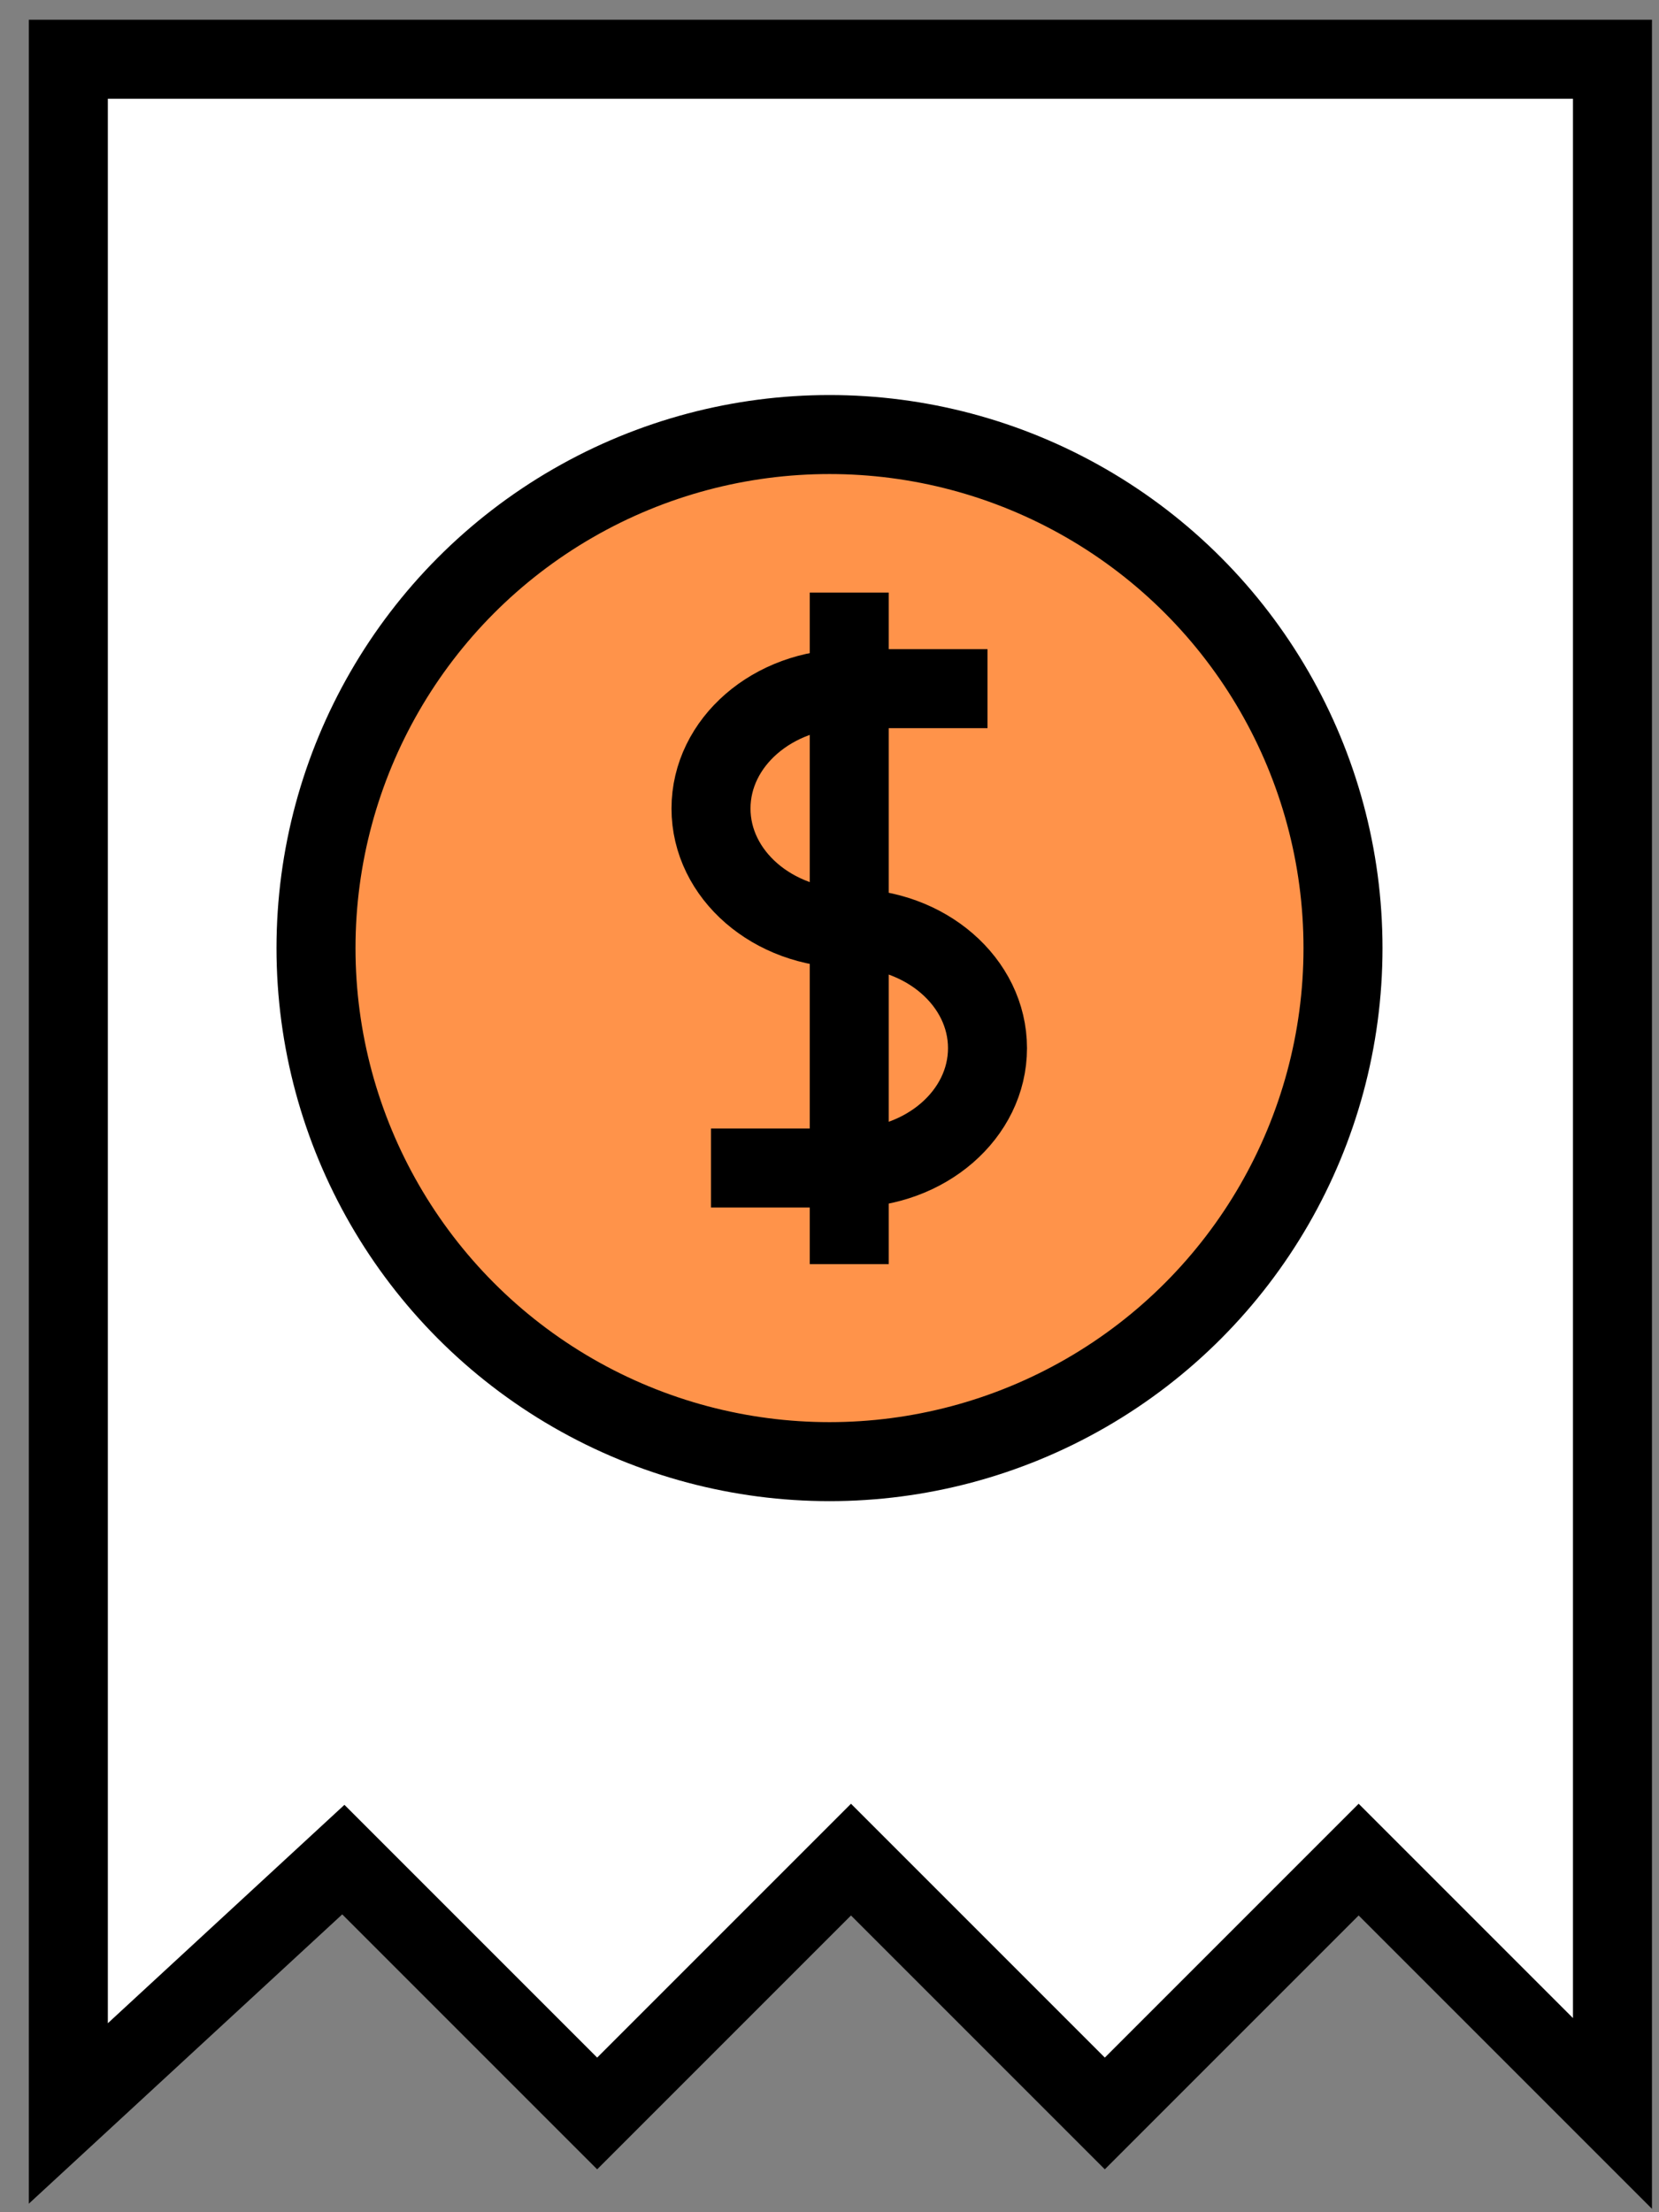
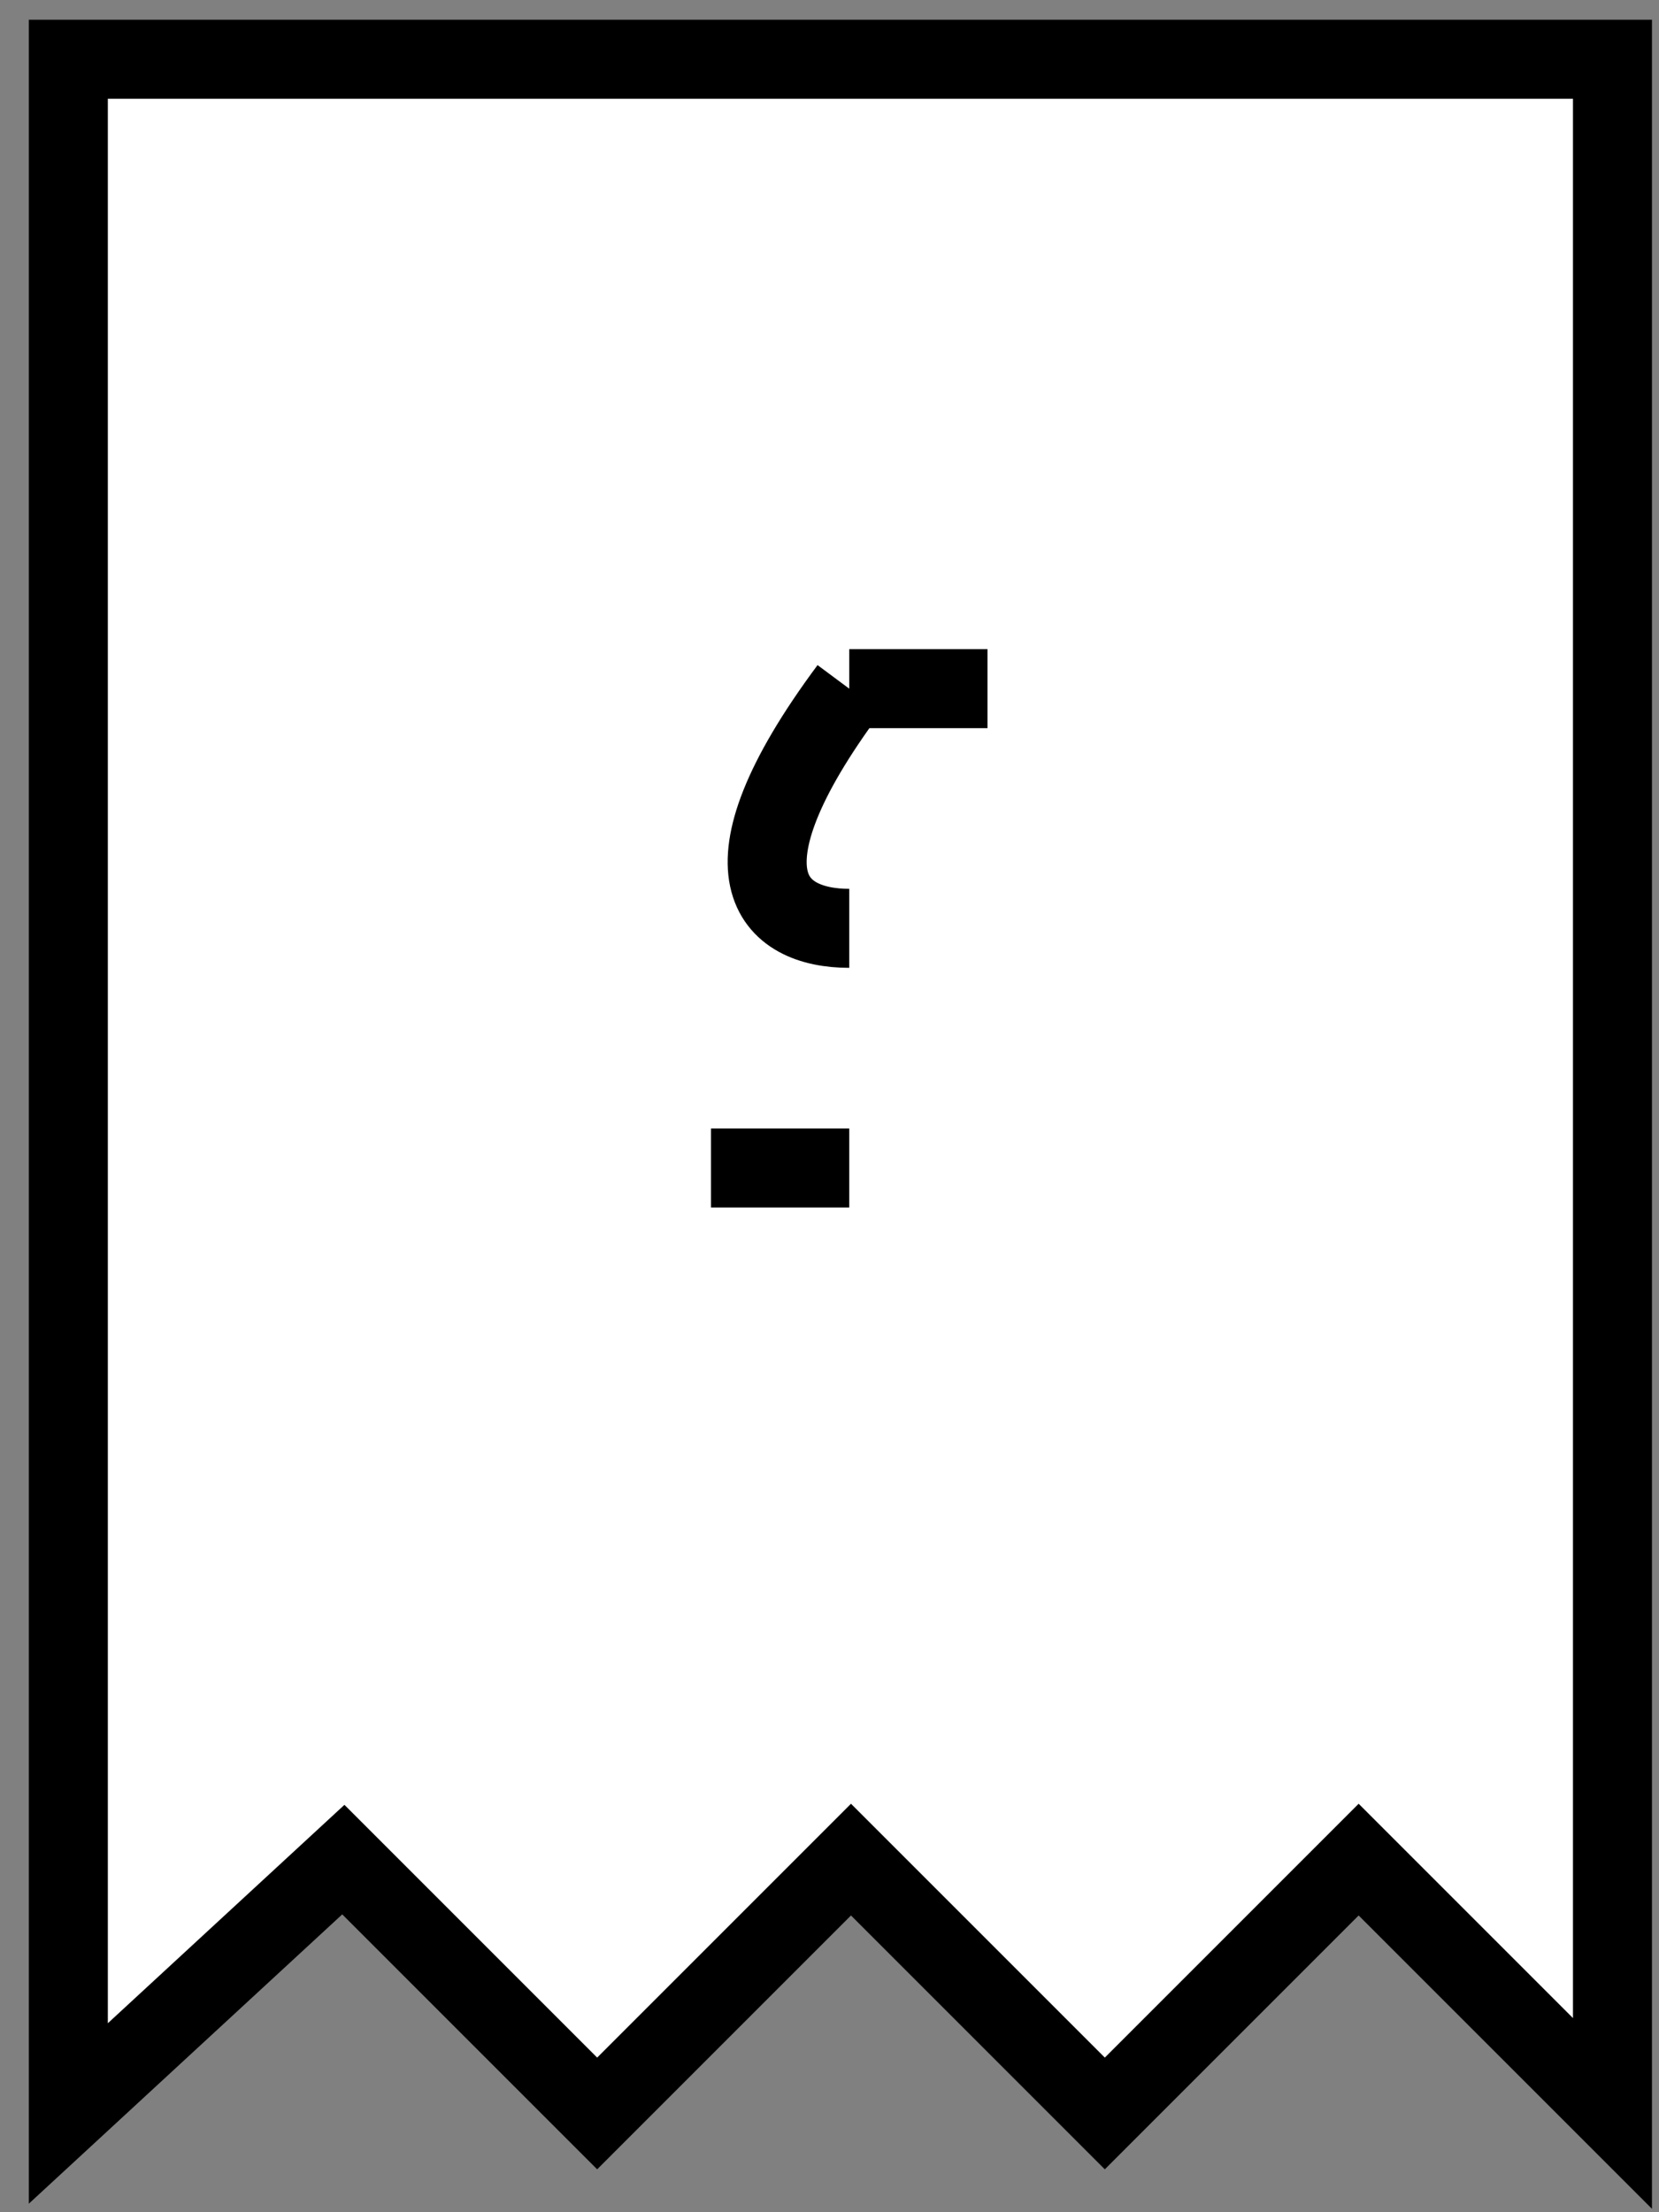
<svg xmlns="http://www.w3.org/2000/svg" width="42" height="56" viewBox="0 0 42 56" fill="none">
  <rect x="0" y="0" width="42" height="56" fill="#808080" stroke="none" />
  <path fill-rule="evenodd" clip-rule="evenodd" d="M1.73 1.5V53.5L8.692 47.074L15.118 53.5L21.544 47.074L27.97 53.5L34.396 47.074L40.822 53.5V1.5H1.73Z" fill="white" stroke="black" stroke-width="2" />
-   <circle cx="21" cy="24" r="13" fill="#FF934A" stroke="black" stroke-width="2" />
-   <path d="M21.5 17.433C19.567 17.433 18 18.791 18 20.467C18 22.142 19.567 23.5 21.5 23.5" stroke="black" stroke-width="2" />
-   <path d="M21.5 29.567C23.433 29.567 25 28.209 25 26.533C25 24.858 23.433 23.5 21.5 23.5" stroke="black" stroke-width="2" />
+   <path d="M21.5 17.433C18 22.142 19.567 23.5 21.5 23.5" stroke="black" stroke-width="2" />
  <path d="M21.5 17.433H25" stroke="black" stroke-width="2" />
  <path d="M18 29.567H21.5" stroke="black" stroke-width="2" />
-   <path d="M21.5 15V32" stroke="black" stroke-width="2" />
</svg>